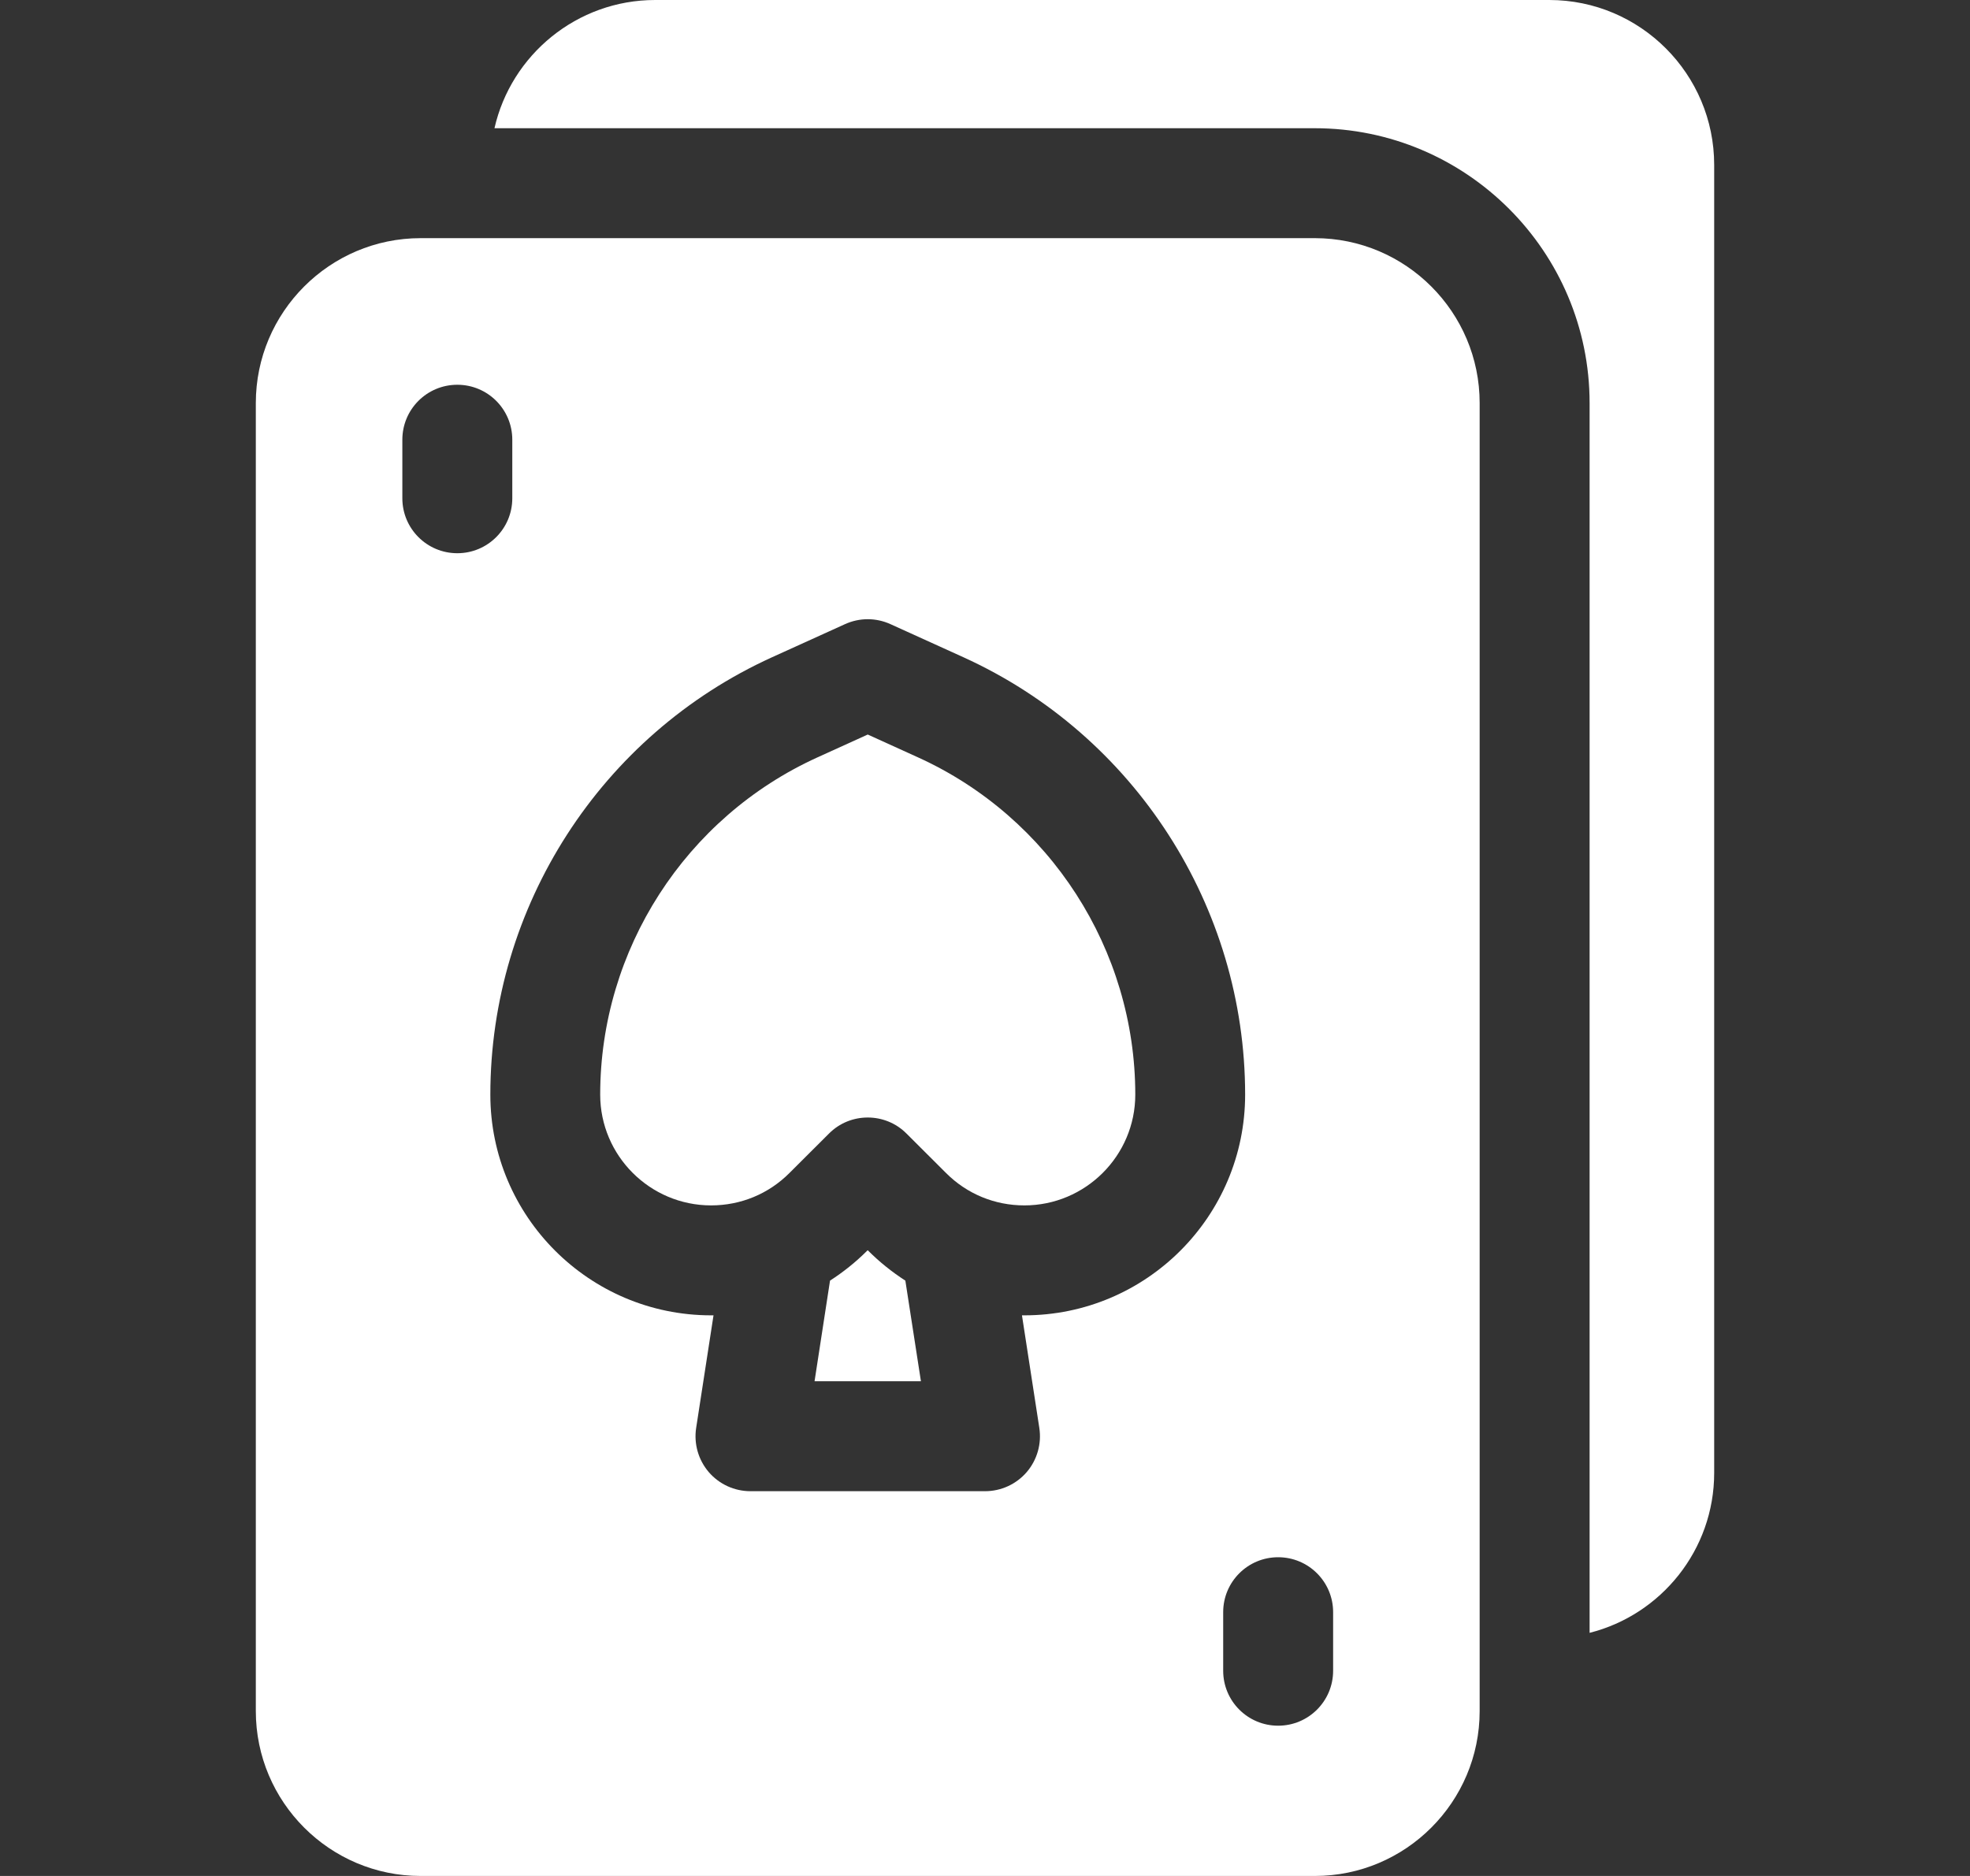
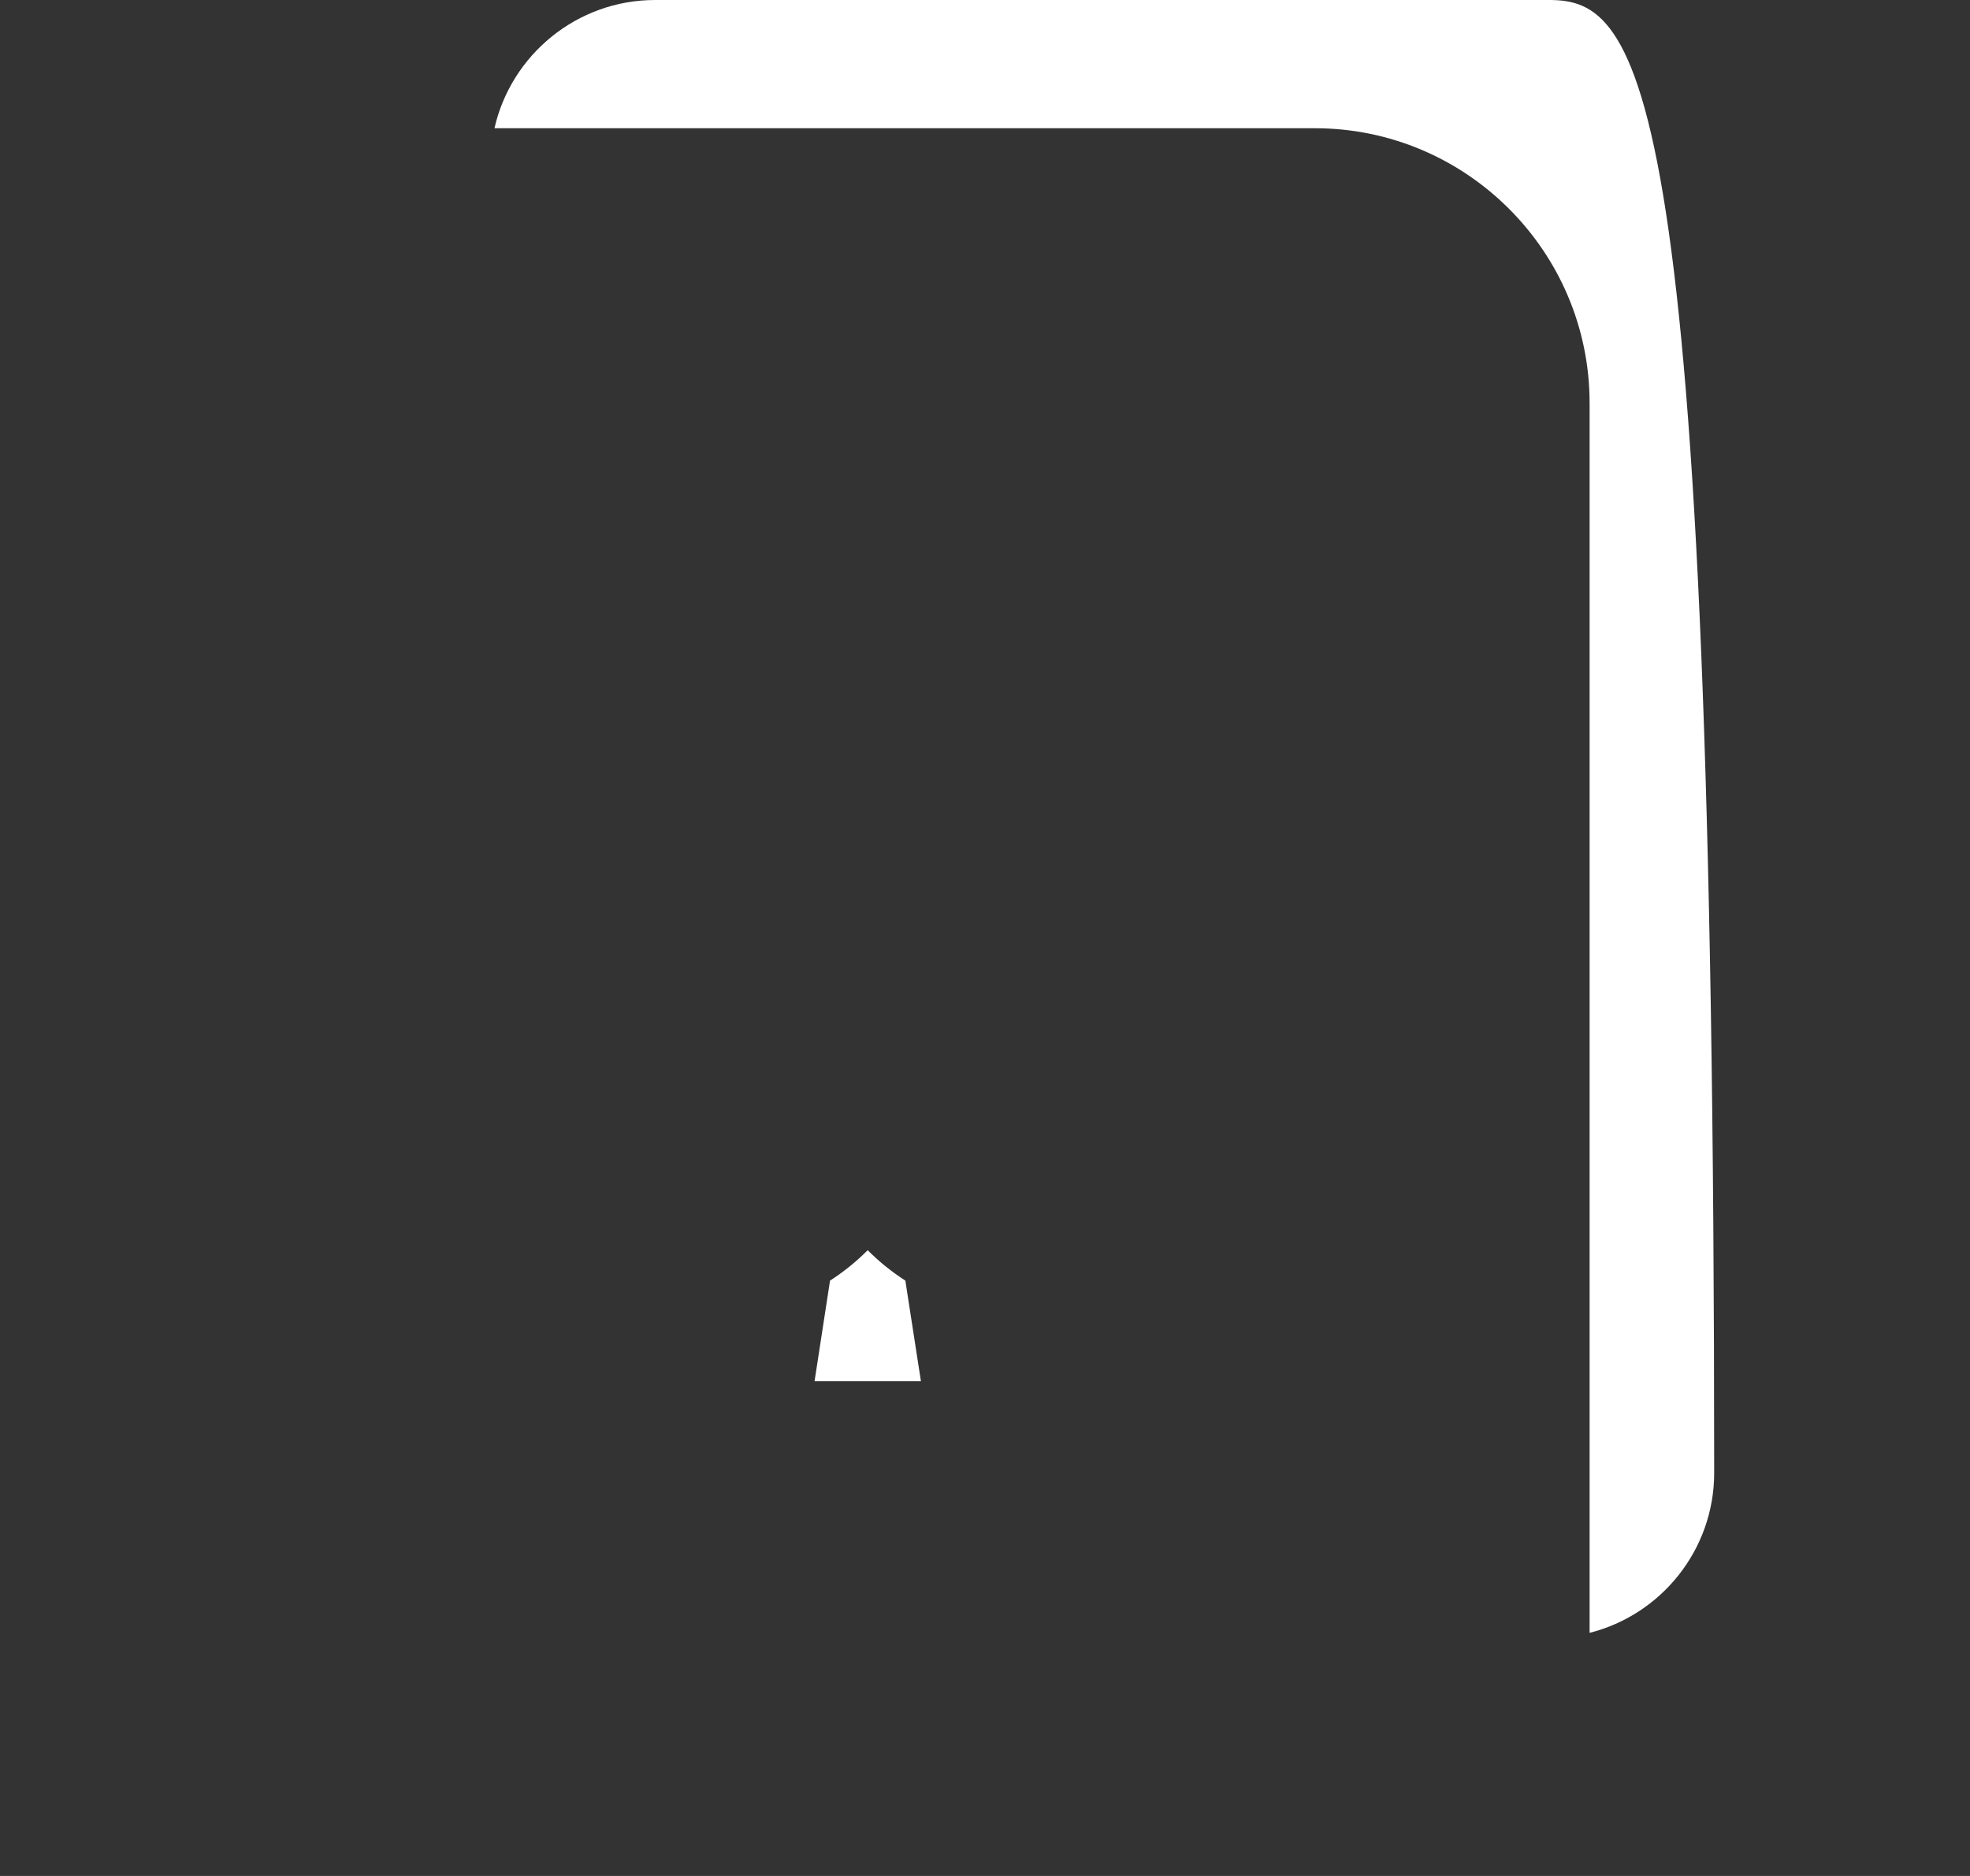
<svg xmlns="http://www.w3.org/2000/svg" width="21" height="20" viewBox="0 0 21 20" fill="none">
  <rect x="0" y="0" width="21" height="20" fill="#333333" stroke="none" />
-   <path d="M16.515 0H6.984C6.149 0 5.448 0.586 5.271 1.367H14.015C15.631 1.367 16.945 2.681 16.945 4.297V17.408C17.707 17.216 18.273 16.524 18.273 15.703V1.758C18.273 0.789 17.485 0 16.515 0Z" fill="white" />
+   <path d="M16.515 0H6.984C6.149 0 5.448 0.586 5.271 1.367H14.015C15.631 1.367 16.945 2.681 16.945 4.297V17.408C17.707 17.216 18.273 16.524 18.273 15.703C18.273 0.789 17.485 0 16.515 0Z" fill="white" />
  <path d="M9.255 13.334L9.25 13.329L9.244 13.334C9.122 13.456 8.989 13.562 8.848 13.653L8.683 14.726H9.817L9.651 13.653C9.51 13.562 9.377 13.456 9.255 13.334Z" fill="white" />
-   <path d="M12.102 11.67C12.102 10.125 11.193 8.714 9.787 8.075L9.25 7.831L8.713 8.075C7.307 8.714 6.398 10.125 6.398 11.67C6.398 12.321 6.929 12.851 7.58 12.851C7.896 12.851 8.193 12.729 8.416 12.505L8.836 12.086C8.95 11.971 9.1 11.914 9.25 11.914C9.4 11.914 9.55 11.971 9.664 12.086L10.084 12.505C10.307 12.729 10.604 12.851 10.92 12.851C11.571 12.851 12.102 12.321 12.102 11.67Z" fill="white" />
-   <path d="M14.016 2.539H4.484C3.515 2.539 2.727 3.328 2.727 4.297V18.242C2.727 19.211 3.515 20 4.484 20H14.016C14.985 20 15.773 19.211 15.773 18.242V4.297C15.773 3.328 14.985 2.539 14.016 2.539ZM4.289 5.312V4.688C4.289 4.364 4.551 4.102 4.875 4.102C5.199 4.102 5.461 4.364 5.461 4.688V5.312C5.461 5.636 5.199 5.898 4.875 5.898C4.551 5.898 4.289 5.636 4.289 5.312ZM11.079 15.223C11.105 15.392 11.056 15.564 10.945 15.694C10.833 15.824 10.671 15.898 10.5 15.898H8C7.829 15.898 7.667 15.824 7.555 15.694C7.444 15.564 7.395 15.392 7.421 15.223L7.606 14.023C7.597 14.023 7.589 14.023 7.58 14.023C6.282 14.023 5.227 12.968 5.227 11.67C5.227 9.667 6.405 7.837 8.228 7.008L9.008 6.654C9.162 6.584 9.338 6.584 9.492 6.654L10.272 7.008C12.095 7.837 13.273 9.667 13.273 11.67C13.273 12.968 12.218 14.023 10.92 14.023C10.911 14.023 10.903 14.023 10.894 14.023L11.079 15.223ZM14.211 17.812C14.211 18.136 13.949 18.398 13.625 18.398C13.301 18.398 13.039 18.136 13.039 17.812V17.188C13.039 16.864 13.301 16.602 13.625 16.602C13.949 16.602 14.211 16.864 14.211 17.188V17.812Z" fill="white" />
</svg>